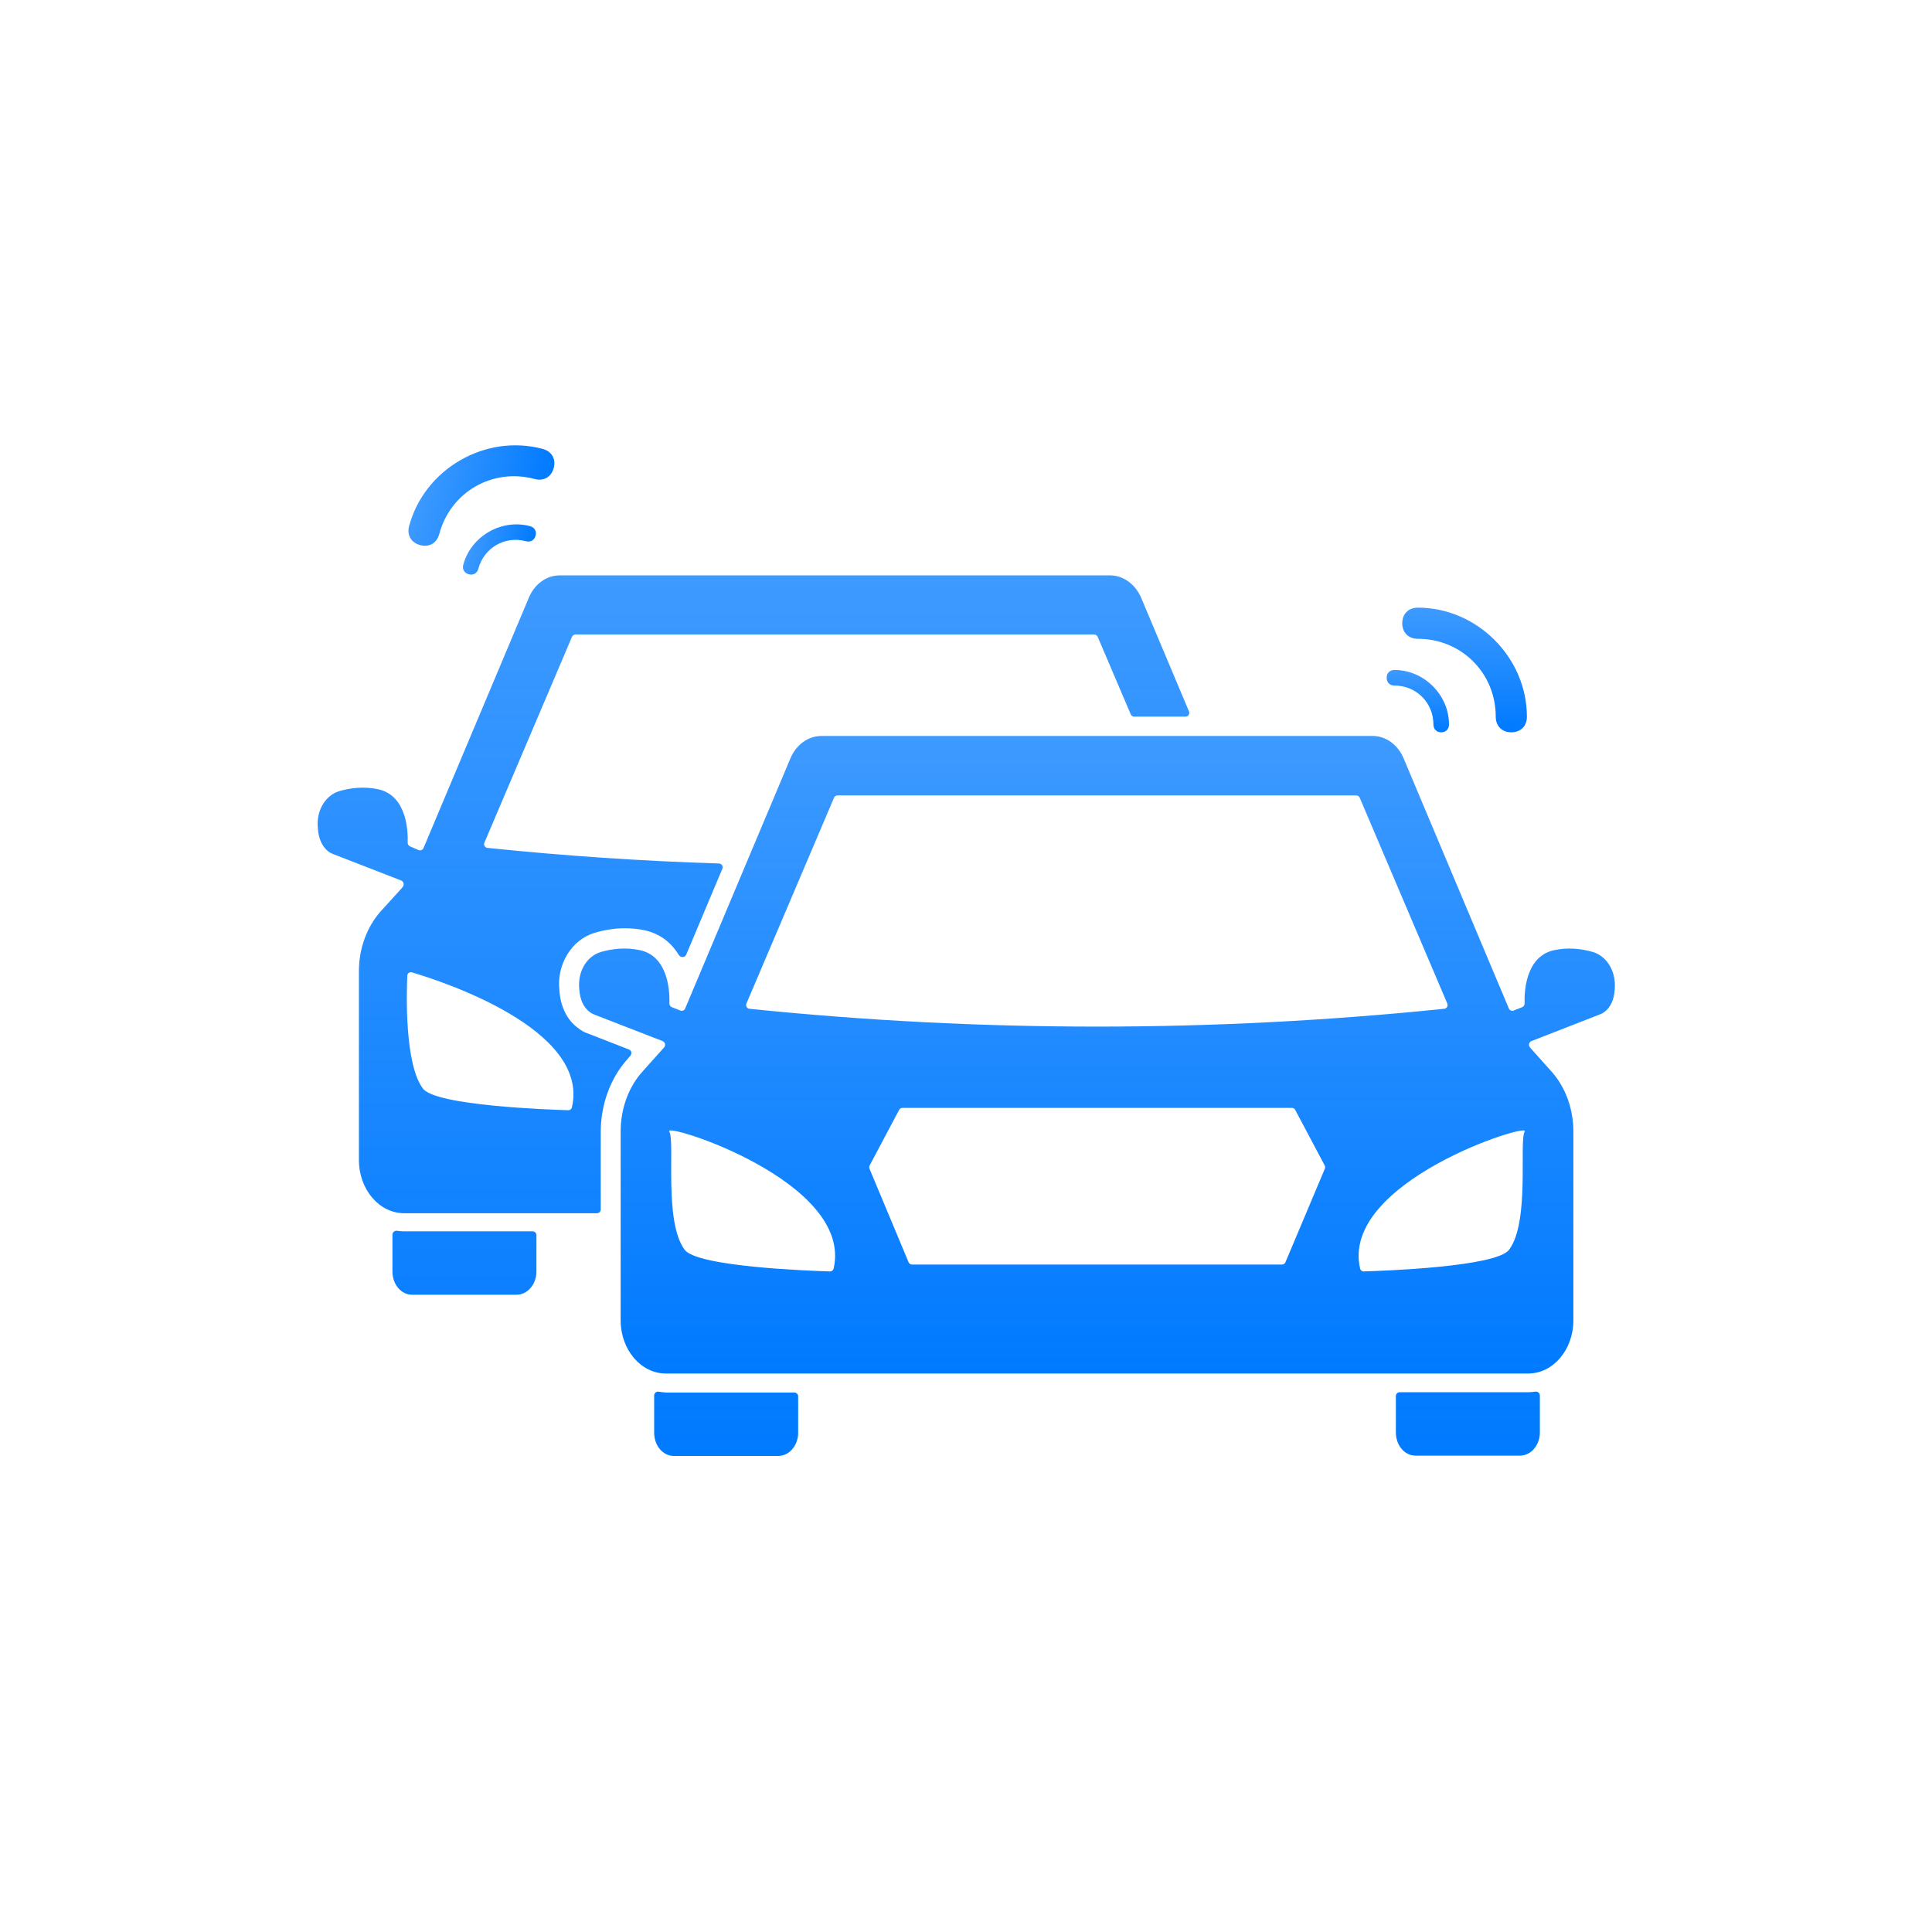
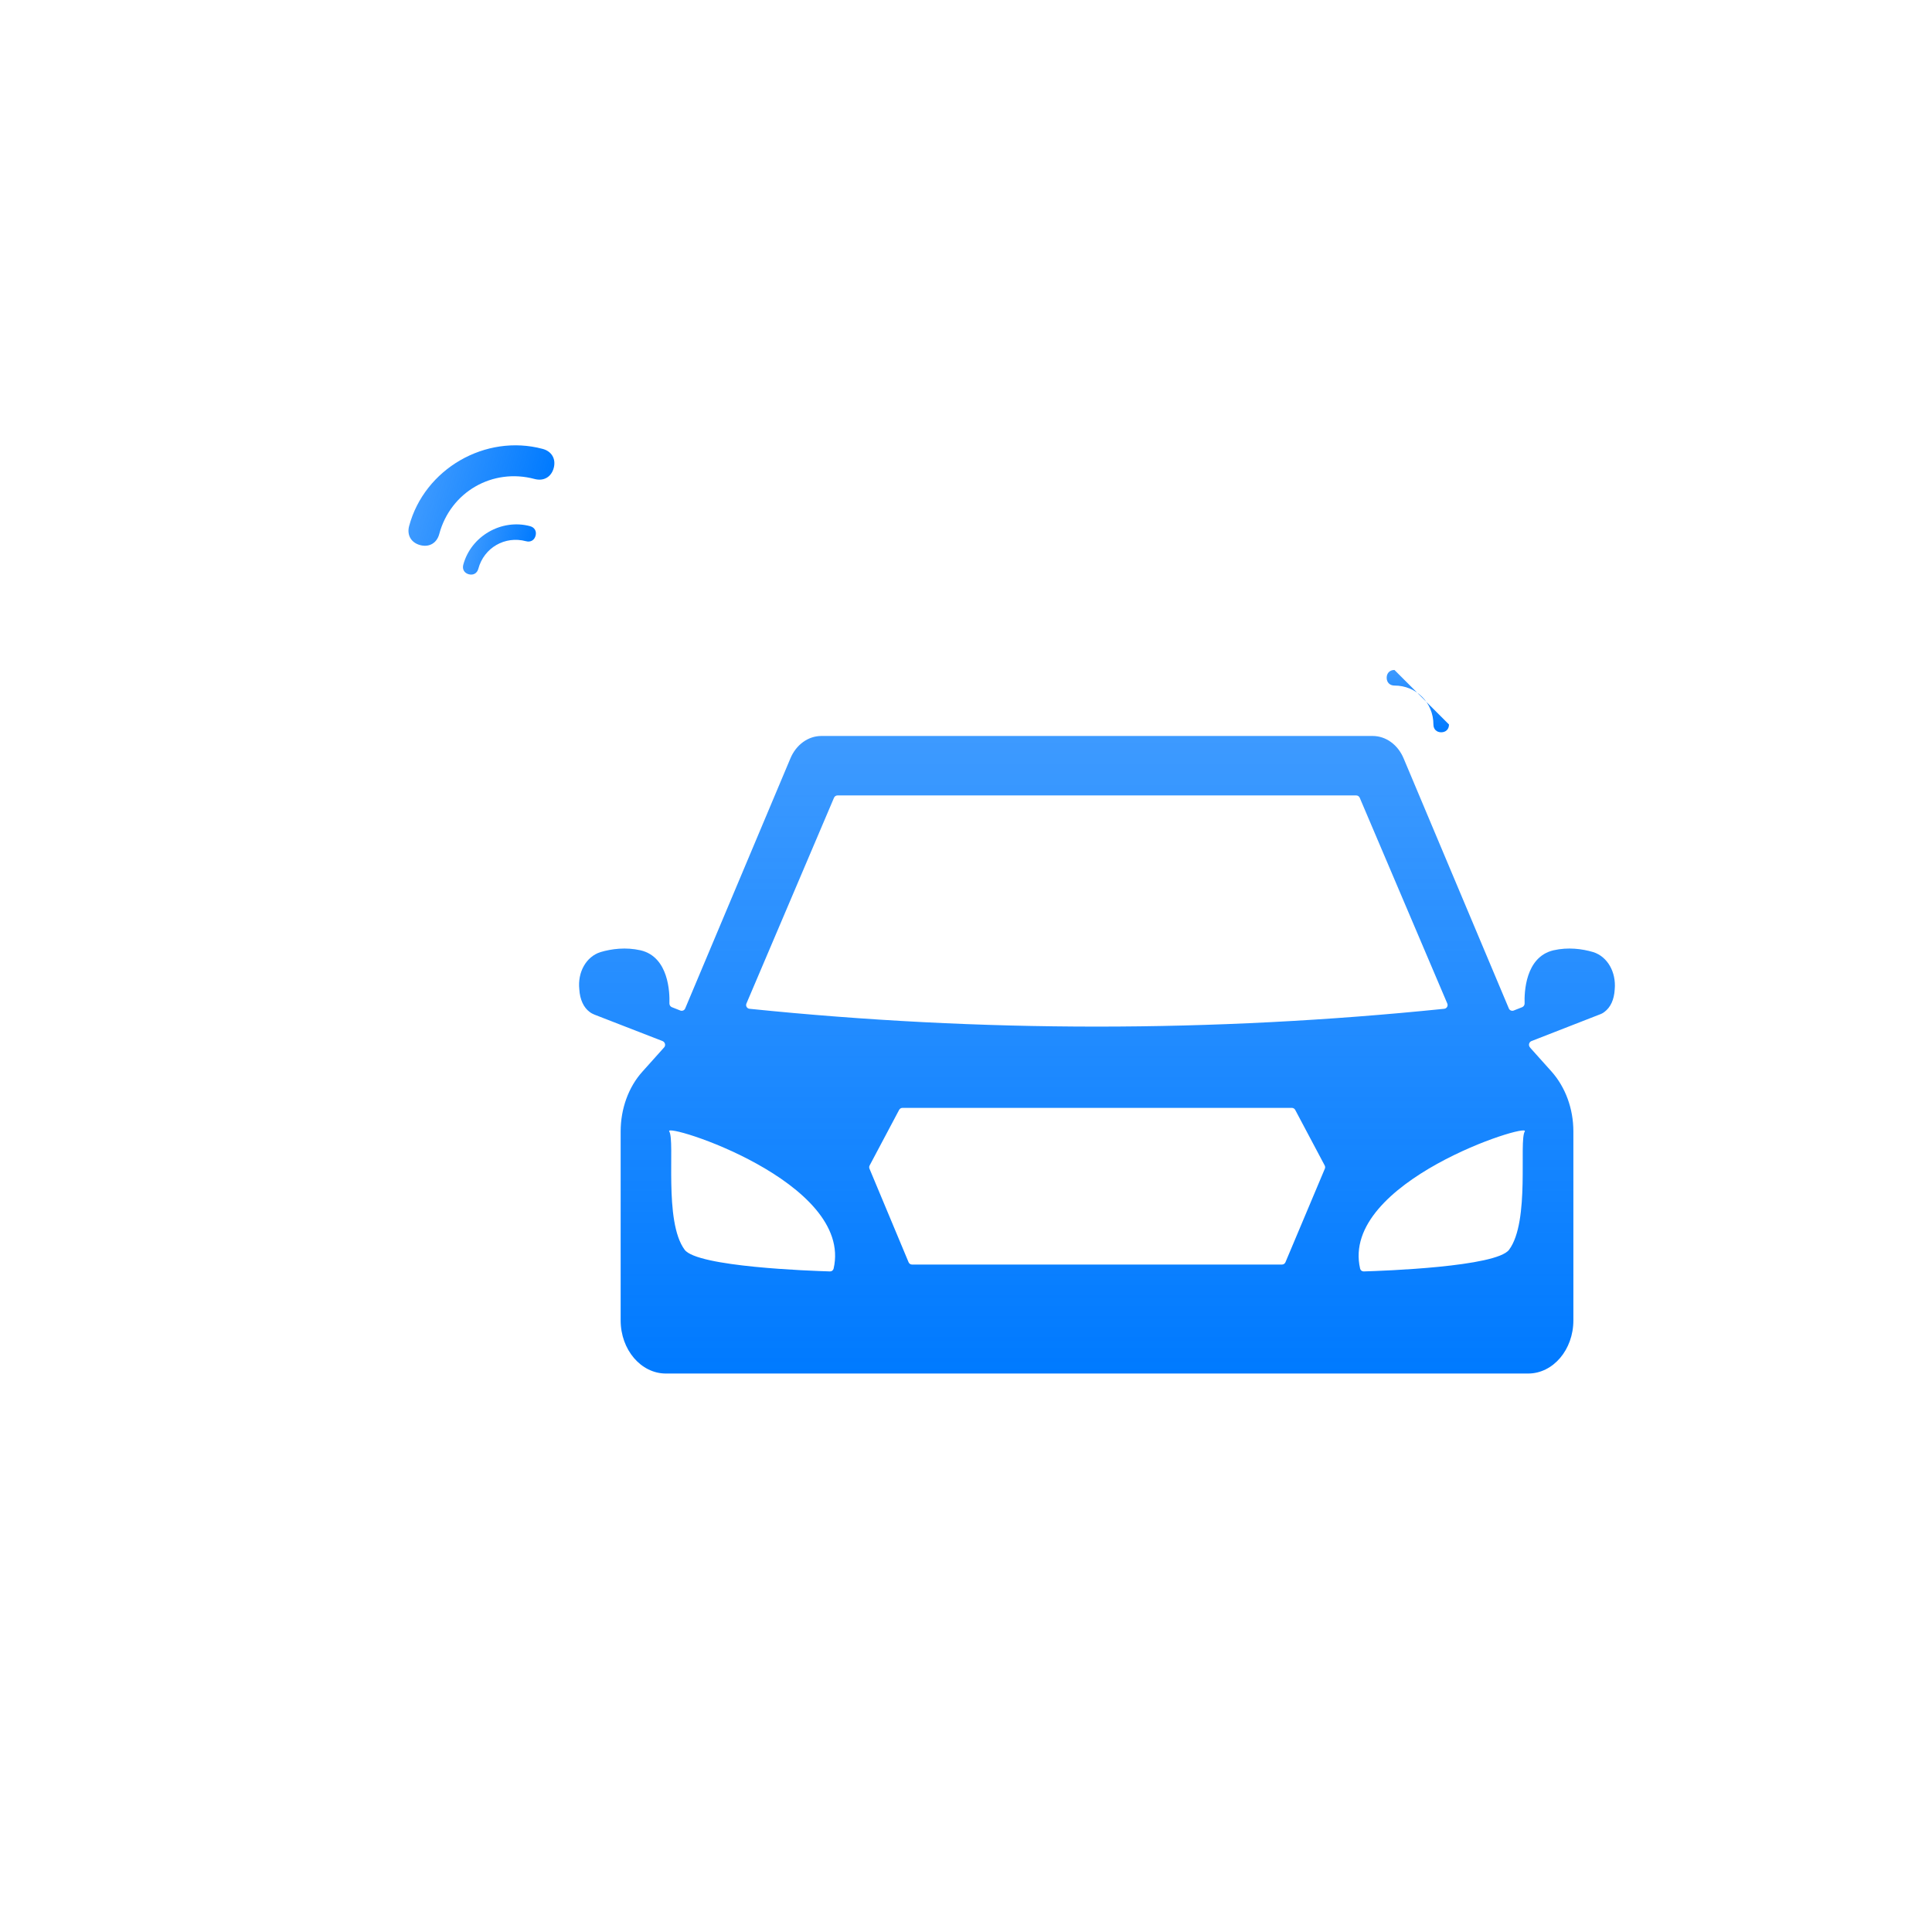
<svg xmlns="http://www.w3.org/2000/svg" width="1024" height="1024" viewBox="0 0 1024 1024" fill="none">
  <rect x="0" y="0" width="1024" height="1024" fill="#333333" stroke="none" />
  <g clip-path="url(#clip0_3161_9991)">
    <rect width="1024" height="1024" fill="white" />
    <path d="M844.48 504.64C838.56 502.88 831.04 501.92 823.36 503.68C808.335 507.231 807.886 526.292 808.076 531.793C808.107 532.682 807.591 533.505 806.764 533.833L802.3 535.599C801.289 536 800.143 535.518 799.721 534.515L744 402.08C740.96 394.72 734.56 390.08 727.52 390.08H435.36C428.32 390.08 421.92 394.72 418.88 402.08L363.159 534.515C362.737 535.518 361.591 536 360.58 535.599L356.116 533.833C355.289 533.505 354.773 532.682 354.804 531.793C354.994 526.292 354.545 507.231 339.52 503.68C331.68 501.92 324.16 502.88 318.24 504.64C310.72 507.04 306.08 515.2 307.04 524.32C307.36 529.92 309.44 534.08 312.48 536.32C313.28 536.96 314.24 537.44 315.04 537.76L351.167 551.793C352.441 552.288 352.946 553.958 352.095 555.028C351.91 555.26 351.72 555.48 351.52 555.68L340.48 568C333.12 576.16 328.96 587.68 328.96 599.68V699.84C328.96 715.36 339.68 728 352.96 728H809.92C823.2 728 833.92 715.36 833.92 699.84V599.68C833.92 587.68 829.76 576.32 822.4 568L811.36 555.68C811.171 555.453 810.991 555.227 810.816 555C809.98 553.919 810.435 552.287 811.708 551.79L847.68 537.76C848.64 537.44 849.6 536.96 850.4 536.32C853.6 533.92 855.52 529.92 855.84 524.32C856.64 515.2 852 507.04 844.48 504.64ZM442.042 422.817C442.356 422.079 443.081 421.6 443.882 421.6H718.837C719.639 421.6 720.364 422.079 720.678 422.817L767.1 531.908C767.626 533.146 766.804 534.541 765.466 534.678C642.78 547.267 519.94 547.267 397.254 534.678C395.916 534.541 395.093 533.146 395.62 531.908L442.042 422.817ZM441.832 672.393C441.627 673.282 440.834 673.906 439.922 673.879C429.573 673.58 369.602 671.46 362.88 662.4C351.68 647.36 357.92 604.779 354.72 599.68C351.555 594.636 452.492 626.183 441.832 672.393ZM681.315 669.016C681.003 669.758 680.277 670.24 679.472 670.24H483.412C482.605 670.24 481.877 669.755 481.566 669.011L460.845 619.433C460.614 618.88 460.643 618.253 460.923 617.724L476.556 588.263C476.903 587.609 477.583 587.2 478.323 587.2H684.717C685.457 587.2 686.137 587.609 686.484 588.263L702.115 617.721C702.397 618.252 702.425 618.881 702.192 619.435L681.315 669.016ZM799.84 662.4C793.118 671.46 733.141 673.58 722.796 673.88C721.885 673.906 721.093 673.283 720.888 672.395C710.236 626.338 811.325 594.636 808.16 599.68C804.96 604.779 811.04 647.36 799.84 662.4Z" fill="url(#paint0_linear_3161_9991)" />
-     <path d="M741.84 737.92C740.735 737.92 739.84 738.815 739.84 739.92V759.2C739.84 766.08 744.48 771.52 750.24 771.52H805.6C811.36 771.52 816.16 766.08 816.16 759.2V739.634C816.16 738.348 814.964 737.404 813.693 737.604C812.436 737.803 811.178 737.92 809.92 737.92H741.84ZM349.025 737.625C347.812 737.453 346.72 738.385 346.72 739.611V759.36C346.72 766.24 351.36 771.68 357.12 771.68H412.48C418.24 771.68 423.04 766.24 423.04 759.36V740.08C423.04 738.975 422.145 738.08 421.04 738.08H353.12C351.705 737.979 350.353 737.814 349.025 737.625ZM334.205 559.417C335.086 558.368 334.676 556.764 333.4 556.267L311.36 547.68C309.76 547.2 307.84 546.08 306.08 544.64C300.48 540.48 296.96 533.28 296.48 524.64C295.04 511.2 302.88 498.08 315.2 494.4C320.64 492.8 326.08 492 331.04 492C334.72 492 338.4 492.32 341.92 493.12C350.47 495.093 356.1 500.094 359.788 506.167C360.696 507.661 363.026 507.612 363.704 506L382.869 460.448C383.414 459.153 382.489 457.715 381.085 457.671C340.084 456.377 299.226 453.62 258.372 449.4C257.034 449.262 256.213 447.868 256.739 446.63L303.162 337.537C303.476 336.799 304.2 336.32 305.002 336.32H579.959C580.76 336.32 581.484 336.798 581.798 337.535L599.322 378.625C599.636 379.362 600.36 379.84 601.161 379.84H628.348C629.778 379.84 630.746 378.382 630.191 377.064L604.96 317.12C601.92 309.76 595.36 304.96 588.48 304.96H296.64C289.6 304.96 283.2 309.6 280.16 317.12L224.467 449.49C224.034 450.519 222.844 450.994 221.821 450.547L217.325 448.58C216.534 448.234 216.051 447.432 216.082 446.569C216.277 441.143 215.877 421.964 200.8 418.4C193.12 416.64 185.6 417.6 179.68 419.36C172.16 421.76 167.52 429.92 168.48 439.04C168.8 444.64 170.88 448.8 173.92 451.2C174.72 451.84 175.68 452.32 176.48 452.64L212.607 466.673C213.881 467.168 214.367 468.823 213.567 469.931C213.372 470.201 213.171 470.466 212.96 470.72L201.76 483.04C194.4 491.36 190.24 502.72 190.24 514.72V614.88C190.24 630.4 200.96 643.04 214.24 643.04H316.4C317.504 643.04 318.4 642.145 318.4 641.04V600C318.4 585.44 323.52 571.36 332.64 561.28L334.205 559.417ZM303.114 586.952C302.907 587.84 302.115 588.466 301.204 588.44C290.859 588.14 230.882 586.02 224.16 576.96C214.479 564.099 215.437 526.971 215.875 517.135C215.931 515.873 217.118 515.028 218.33 515.384C233.105 519.732 312.842 545.249 303.114 586.952ZM210.51 652.347C209.223 652.151 208 653.1 208 654.402V673.92C208 680.8 212.64 686.24 218.4 686.24H273.76C279.52 686.24 284.32 680.8 284.32 673.92V654.64C284.32 653.535 283.425 652.64 282.32 652.64H214.4C213.006 652.64 211.719 652.532 210.51 652.347Z" fill="url(#paint1_linear_3161_9991)" />
-     <path d="M739.097 355.097C736.619 355.097 734.968 356.748 734.968 359.226C734.968 361.703 736.619 363.355 739.097 363.355C750.658 363.355 759.742 372.439 759.742 384C759.742 386.477 761.394 388.129 763.871 388.129C766.348 388.129 768 386.477 768 384C768 368.31 754.787 355.097 739.097 355.097Z" fill="url(#paint2_linear_3161_9991)" />
+     <path d="M739.097 355.097C736.619 355.097 734.968 356.748 734.968 359.226C734.968 361.703 736.619 363.355 739.097 363.355C750.658 363.355 759.742 372.439 759.742 384C759.742 386.477 761.394 388.129 763.871 388.129C766.348 388.129 768 386.477 768 384Z" fill="url(#paint2_linear_3161_9991)" />
    <path d="M245.548 299.319C244.906 301.712 246.074 303.735 248.467 304.376C250.86 305.017 252.883 303.849 253.524 301.456C256.517 290.289 267.642 283.866 278.809 286.858C281.202 287.499 283.225 286.331 283.866 283.938C284.508 281.545 283.34 279.522 280.947 278.881C265.791 274.82 249.609 284.163 245.548 299.319Z" fill="url(#paint3_linear_3161_9991)" />
-     <path d="M751.484 322.064C746.529 322.064 743.226 325.368 743.226 330.323C743.226 335.277 746.529 338.581 751.484 338.581C774.606 338.581 792.774 356.748 792.774 379.871C792.774 384.826 796.077 388.129 801.032 388.129C805.987 388.129 809.29 384.826 809.29 379.871C809.29 348.49 782.865 322.064 751.484 322.064Z" fill="url(#paint4_linear_3161_9991)" />
    <path d="M216.847 278.804C215.565 283.59 217.9 287.636 222.686 288.918C227.472 290.201 231.518 287.865 232.8 283.079C238.785 260.744 261.036 247.898 283.371 253.882C288.157 255.165 292.202 252.829 293.485 248.043C294.767 243.257 292.431 239.212 287.645 237.929C257.334 229.807 224.969 248.493 216.847 278.804Z" fill="url(#paint5_linear_3161_9991)" />
  </g>
  <defs>
    <linearGradient id="paint0_linear_3161_9991" x1="581.422" y1="390.08" x2="581.422" y2="728" gradientUnits="userSpaceOnUse">
      <stop stop-color="#007AFF" stop-opacity="0.76" />
      <stop offset="1" stop-color="#007AFF" />
    </linearGradient>
    <linearGradient id="paint1_linear_3161_9991" x1="492.257" y1="304.96" x2="492.257" y2="771.68" gradientUnits="userSpaceOnUse">
      <stop stop-color="#007AFF" stop-opacity="0.76" />
      <stop offset="1" stop-color="#007AFF" />
    </linearGradient>
    <linearGradient id="paint2_linear_3161_9991" x1="751.484" y1="355.097" x2="751.484" y2="388.129" gradientUnits="userSpaceOnUse">
      <stop stop-color="#007AFF" stop-opacity="0.76" />
      <stop offset="1" stop-color="#007AFF" />
    </linearGradient>
    <linearGradient id="paint3_linear_3161_9991" x1="248.754" y1="287.354" x2="280.66" y2="295.903" gradientUnits="userSpaceOnUse">
      <stop stop-color="#007AFF" stop-opacity="0.76" />
      <stop offset="1" stop-color="#007AFF" />
    </linearGradient>
    <linearGradient id="paint4_linear_3161_9991" x1="776.258" y1="322.064" x2="776.258" y2="388.129" gradientUnits="userSpaceOnUse">
      <stop stop-color="#007AFF" stop-opacity="0.76" />
      <stop offset="1" stop-color="#007AFF" />
    </linearGradient>
    <linearGradient id="paint5_linear_3161_9991" x1="223.259" y1="254.874" x2="287.073" y2="271.973" gradientUnits="userSpaceOnUse">
      <stop stop-color="#007AFF" stop-opacity="0.76" />
      <stop offset="1" stop-color="#007AFF" />
    </linearGradient>
    <clipPath id="clip0_3161_9991">
      <rect width="1024" height="1024" fill="white" />
    </clipPath>
  </defs>
</svg>